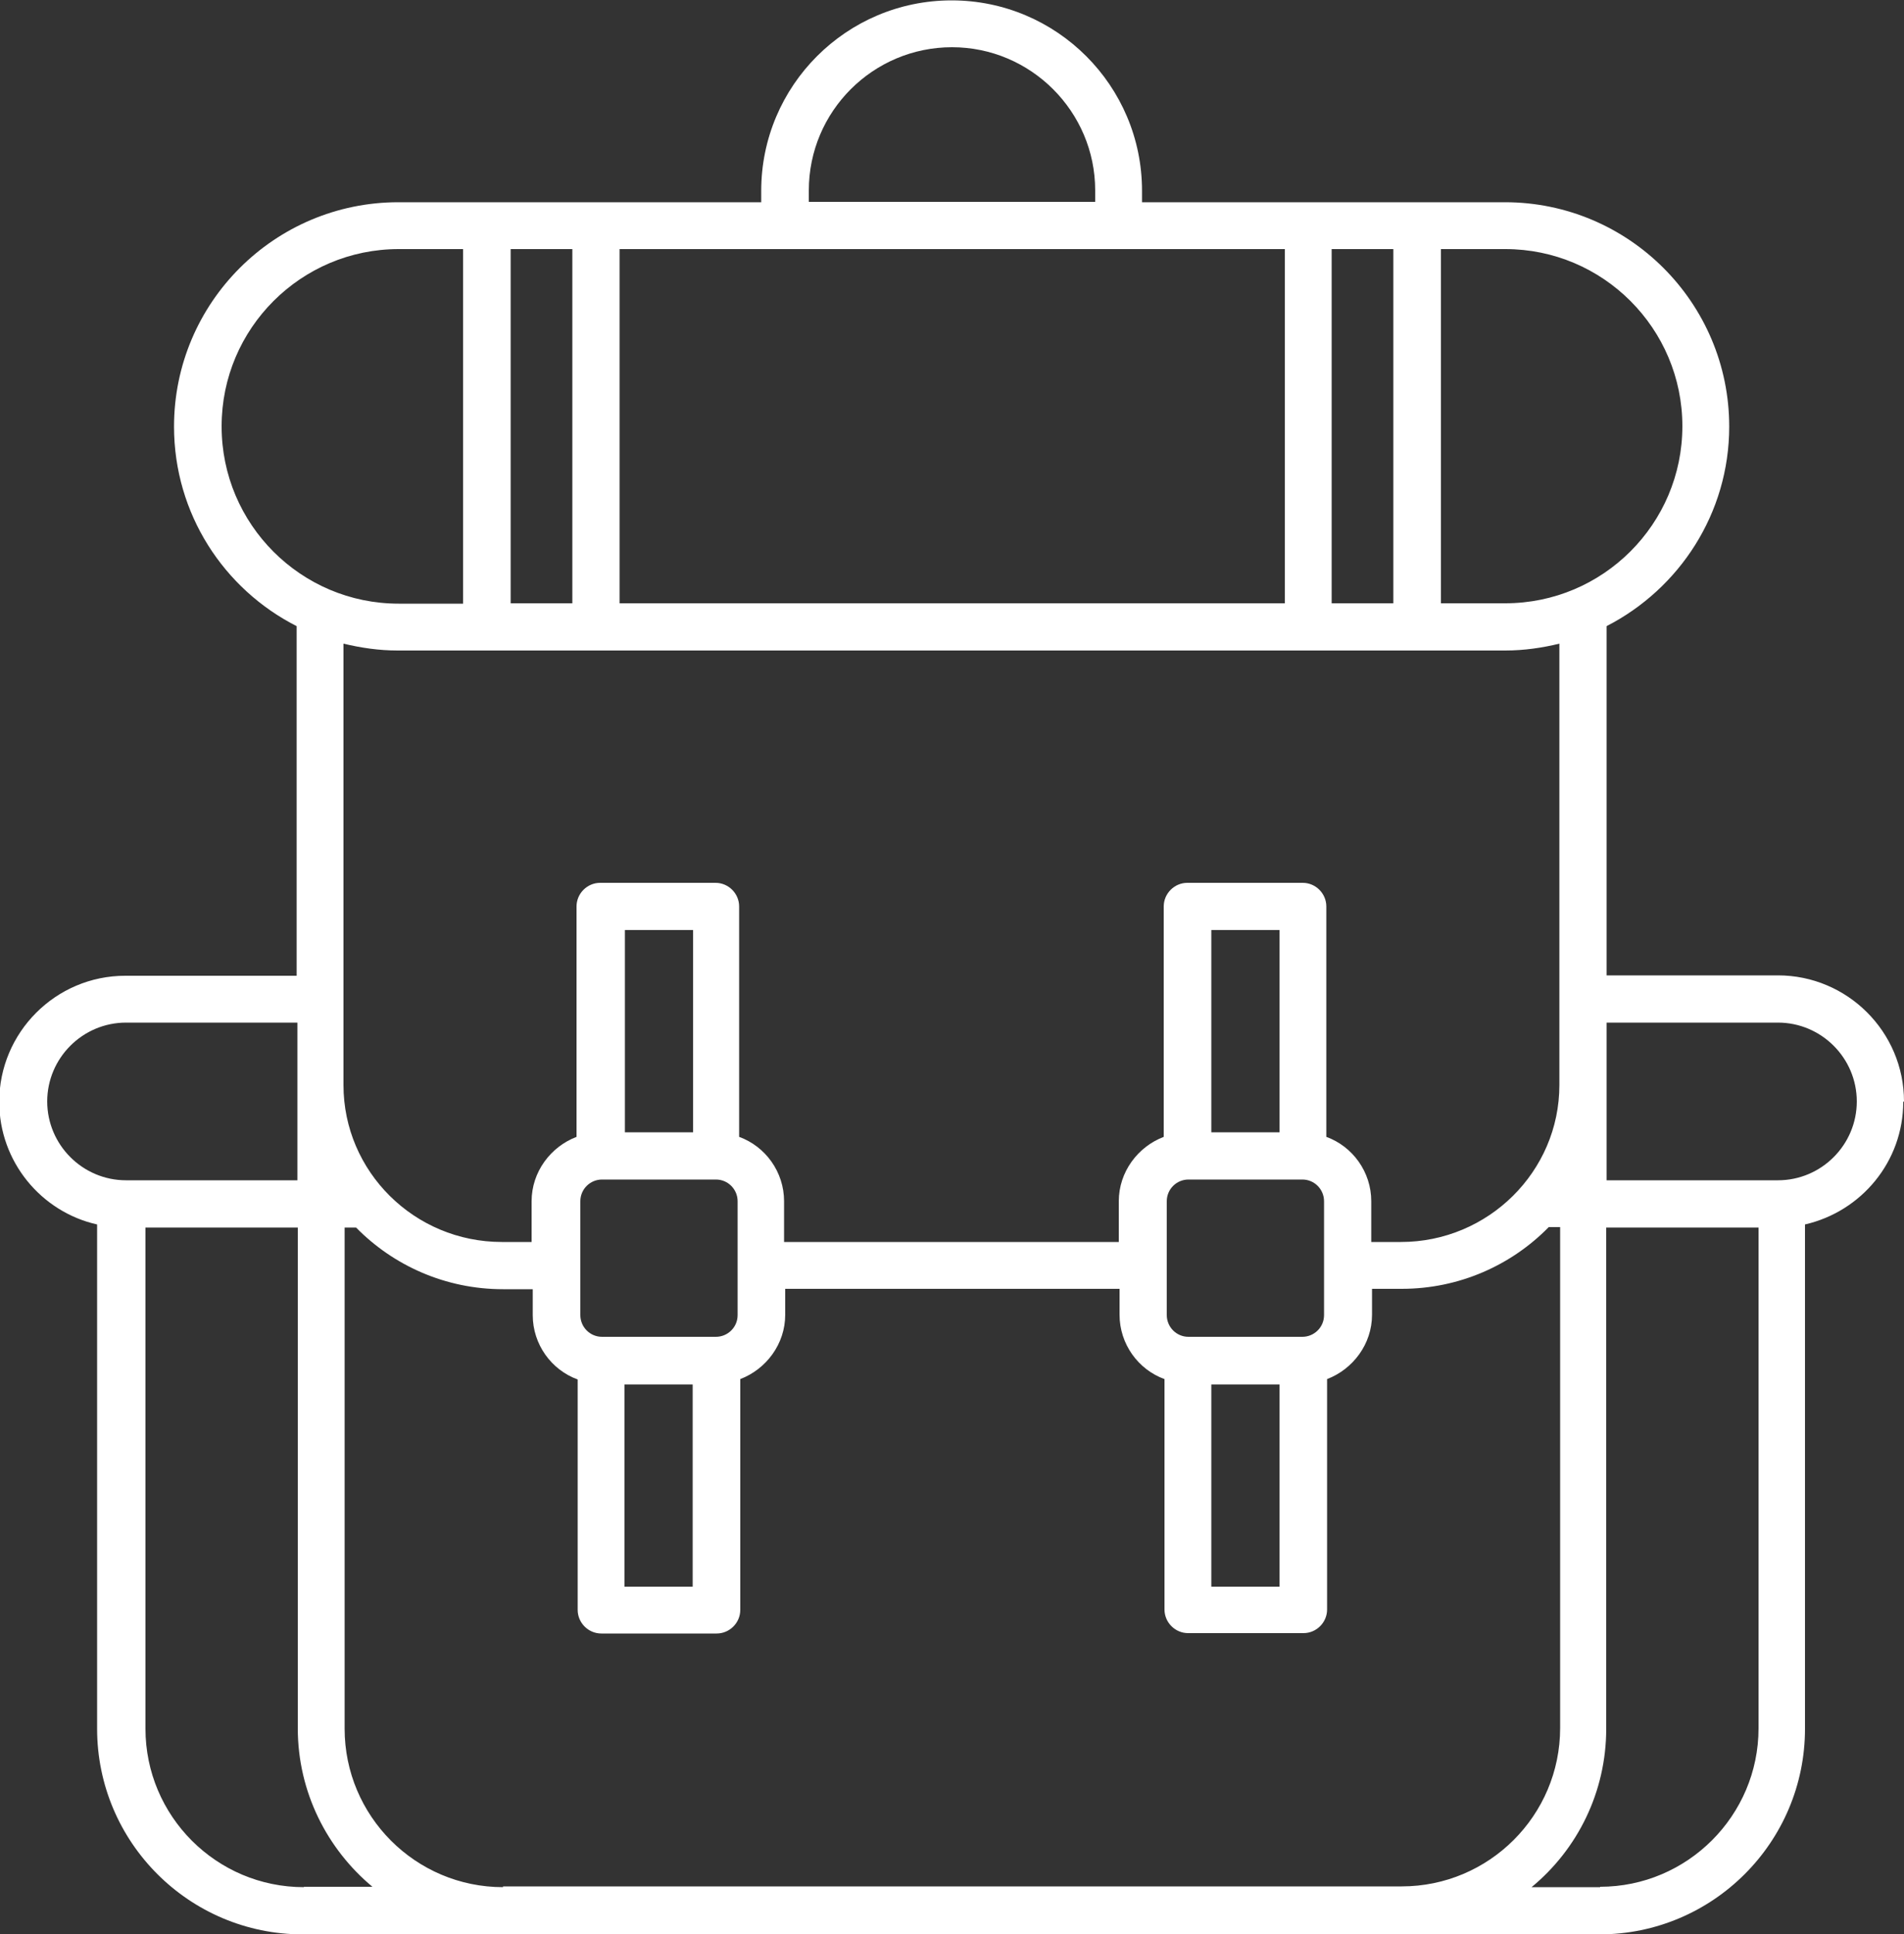
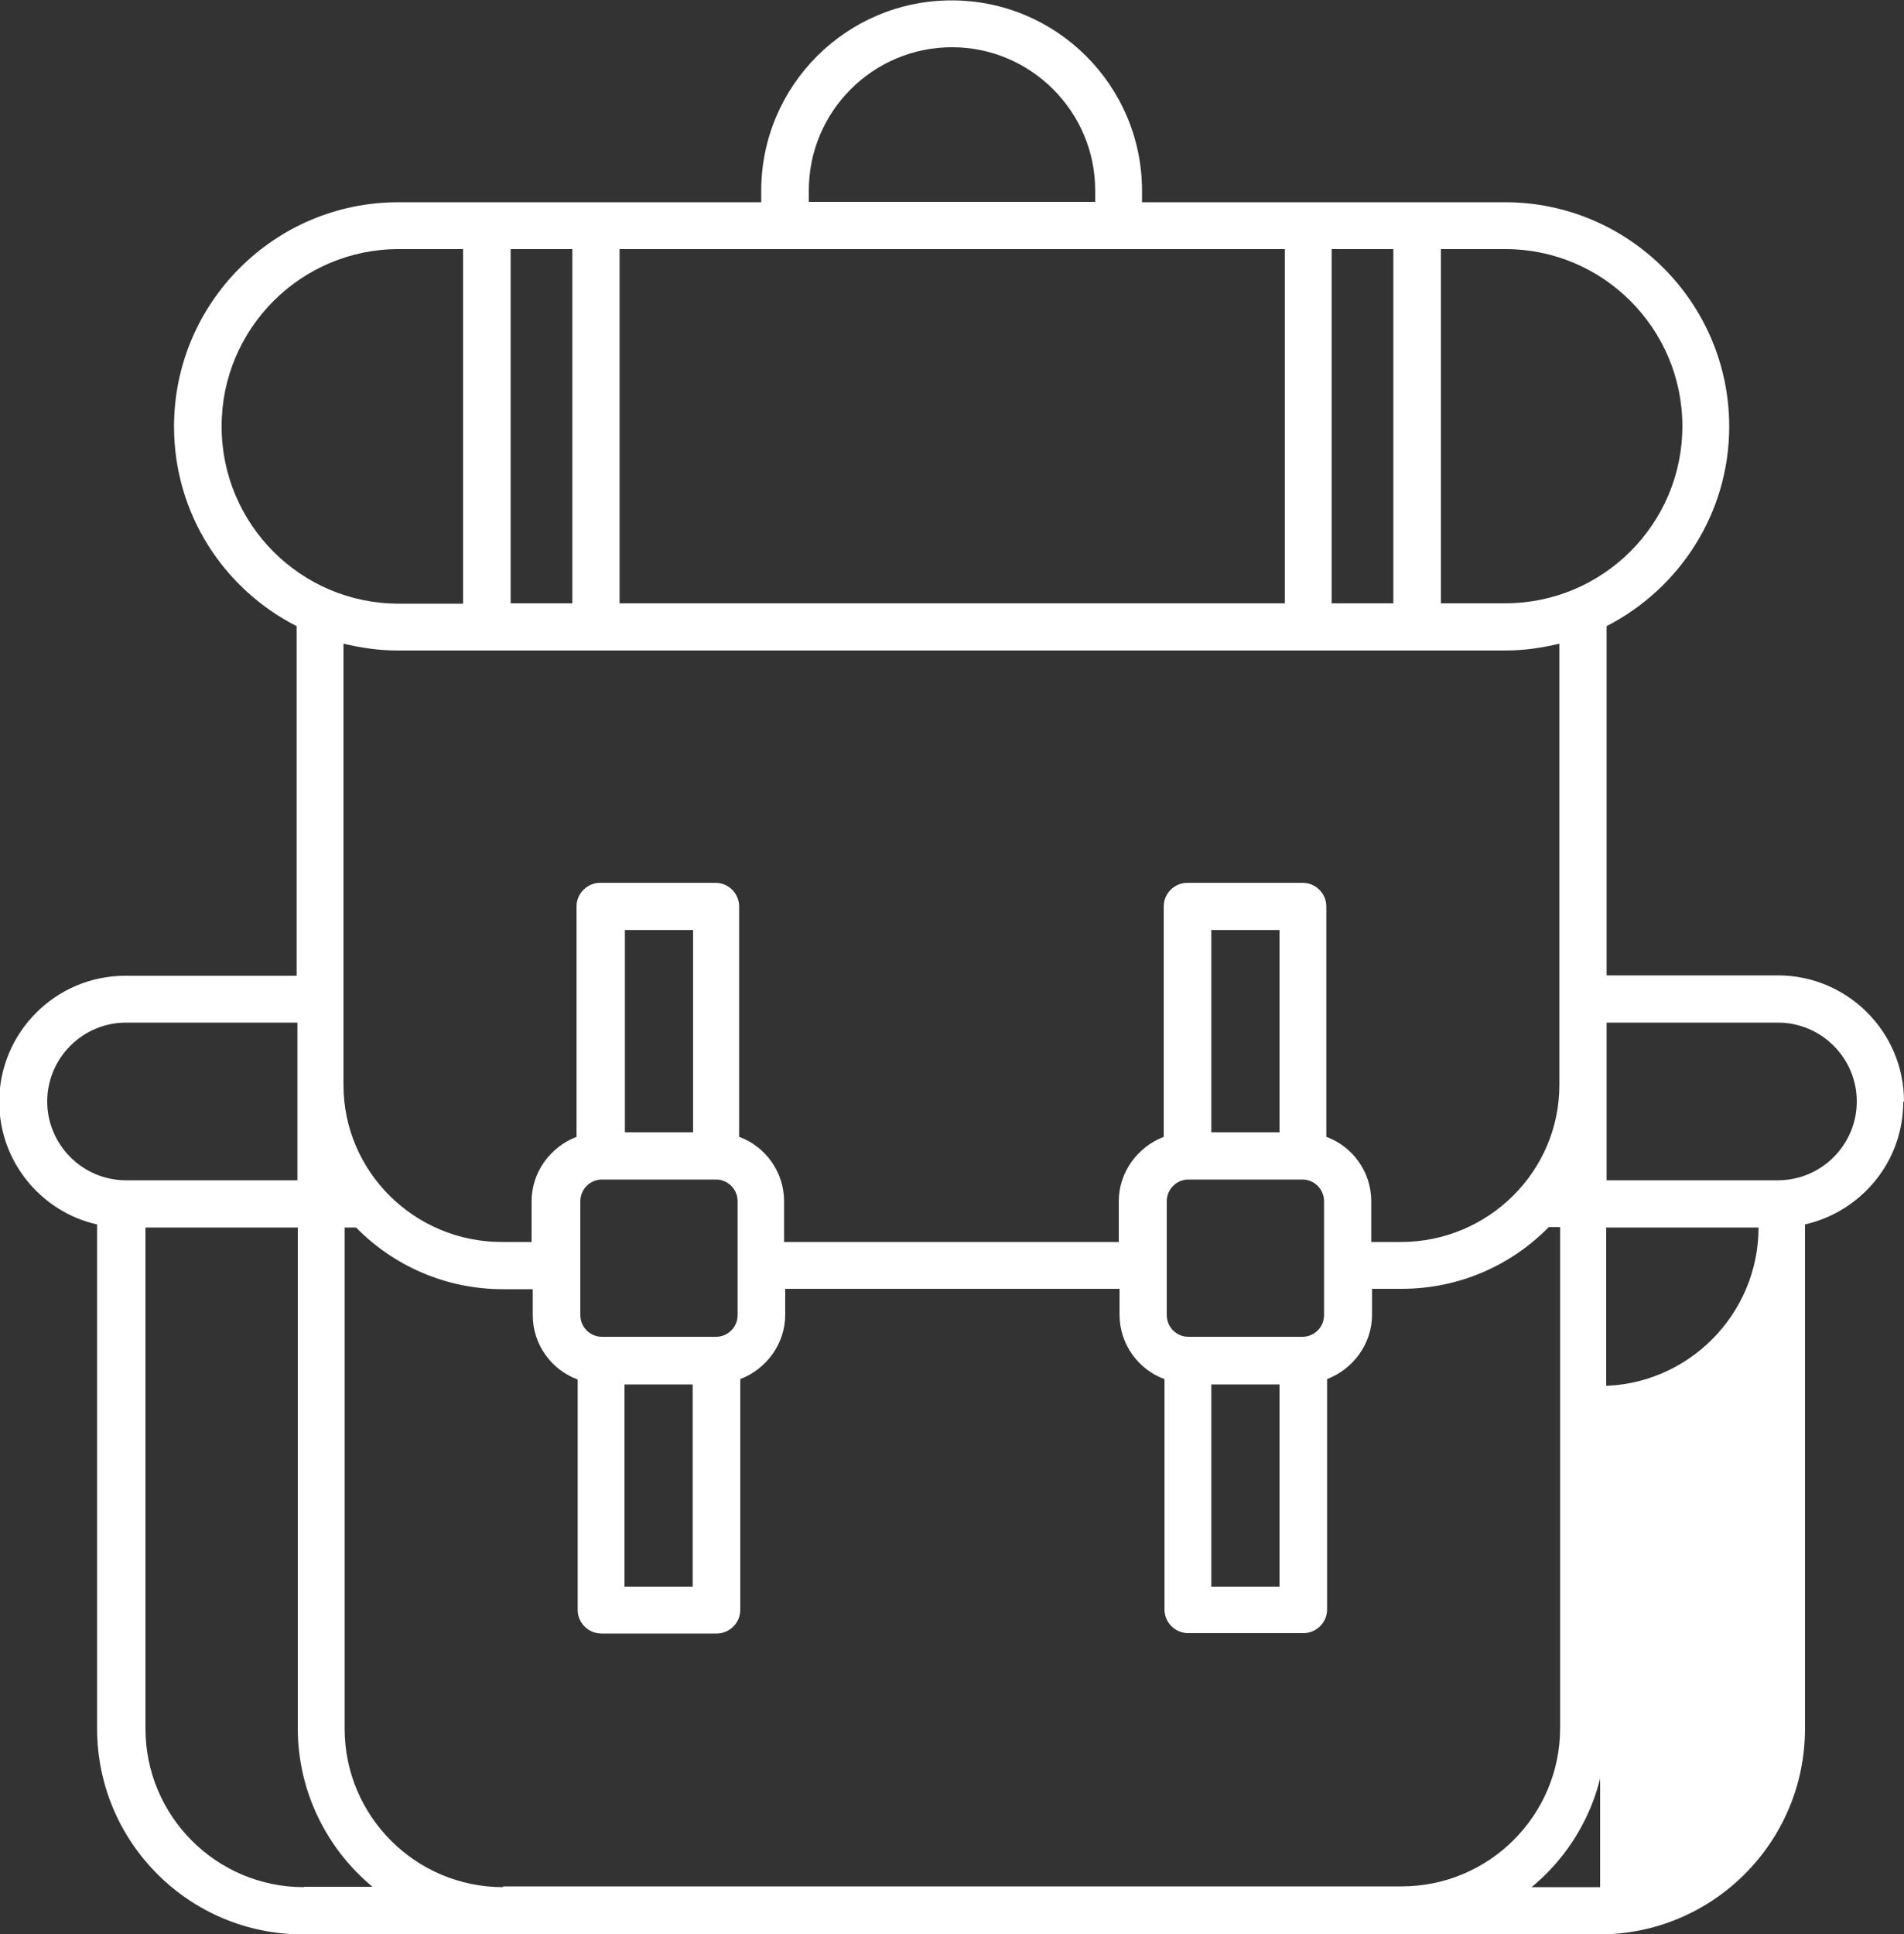
<svg xmlns="http://www.w3.org/2000/svg" id="Livello_2" viewBox="0 0 50 50.78">
  <rect x="0" y="0" width="50" height="50.78" fill="#333333" stroke="none" />
  <defs>
    <style>
      .cls-1 {
        fill: #fff;
      }
    </style>
  </defs>
  <g id="Livello_1-2" data-name="Livello_1">
-     <path class="cls-1" d="M50,28.92c0-1.83-1.49-3.31-3.31-3.31h-4.5v-9.17c1.91-.98,3.22-2.96,3.22-5.24,0-3.25-2.64-5.89-5.89-5.89h-9.53v-.3c0-2.76-2.24-5-5-5s-5,2.24-5,5v.3h-9.53c-3.25,0-5.89,2.64-5.89,5.89,0,2.29,1.31,4.27,3.22,5.24v9.18s-4.5,0-4.5,0c-1.83,0-3.31,1.49-3.31,3.31,0,1.57,1.1,2.89,2.57,3.22v13.24c0,2.98,2.42,5.4,5.4,5.4h34.05c2.98,0,5.4-2.42,5.4-5.4v-13.24c1.48-.34,2.58-1.65,2.58-3.22h0ZM44.18,11.19c0,2.57-2.09,4.65-4.65,4.65h-1.69V6.54h1.69c2.57,0,4.65,2.09,4.65,4.65h0ZM13.41,15.84V6.54h1.62v9.3h-1.62ZM16.27,6.54h17.47v9.3h-17.47V6.54ZM34.97,6.54h1.62v9.3h-1.62V6.54ZM21.24,5c0-2.08,1.69-3.76,3.76-3.76s3.76,1.69,3.76,3.76v.3h-7.52v-.3ZM5.82,11.19c0-2.57,2.09-4.65,4.65-4.65h1.69v9.31h-1.69c-2.57,0-4.65-2.09-4.65-4.65h0ZM10.47,17.08h29.06c.49,0,.97-.07,1.42-.18v11.59c0,2.27-1.87,4.12-4.16,4.12h-.78v-1.07c0-.77-.49-1.44-1.18-1.69v-6.05c0-.34-.28-.62-.62-.62h-3.03c-.34,0-.62.28-.62.62v6.05c-.68.26-1.18.92-1.18,1.69v1.07h-8.79v-1.07c0-.77-.49-1.44-1.18-1.69v-6.05c0-.34-.28-.62-.62-.62h-3.03c-.34,0-.62.28-.62.62v6.05c-.68.26-1.18.92-1.18,1.69v1.07h-.78c-2.3,0-4.16-1.85-4.16-4.12v-11.59c.46.11.93.18,1.42.18h0ZM33.6,29.73h-1.79v-5.31h1.79v5.31ZM34.2,30.97c.32,0,.57.26.57.57v2.99c0,.32-.26.57-.57.57h-2.99c-.32,0-.57-.26-.57-.57v-2.99c0-.32.26-.57.57-.57h2.99ZM31.81,36.35h1.79v5.31h-1.79v-5.31ZM18.2,29.73h-1.79v-5.31h1.79v5.31ZM18.8,30.97c.32,0,.57.26.57.57v2.99c0,.32-.26.57-.57.57h-2.99c-.32,0-.57-.26-.57-.57v-2.99c0-.32.26-.57.57-.57h2.99ZM16.4,36.35h1.79v5.31h-1.79v-5.31ZM1.24,28.92c0-1.14.93-2.07,2.07-2.07h4.5v4.14H3.31c-1.14,0-2.07-.93-2.07-2.07ZM7.98,49.55c-2.3,0-4.16-1.87-4.16-4.16v-13.16h4v13.15c0,1.67.77,3.17,1.96,4.16h-1.8ZM13.21,49.55c-2.3,0-4.16-1.87-4.16-4.16v-13.16h.3c.98,1,2.35,1.62,3.86,1.62h.78v.68c0,.77.49,1.44,1.18,1.69v6.05c0,.34.28.62.62.62h3.03c.34,0,.62-.28.62-.62v-6.06c.68-.26,1.18-.92,1.18-1.69v-.68h8.78v.68c0,.77.49,1.44,1.18,1.69v6.05c0,.34.28.62.62.62h3.03c.34,0,.62-.28.62-.62v-6.05c.68-.26,1.18-.92,1.18-1.69v-.68h.78c1.51,0,2.88-.62,3.86-1.62h.3v13.15c0,2.3-1.87,4.16-4.16,4.16H13.21s0,0,0,0ZM42.02,49.55h-1.8c1.2-.99,1.96-2.49,1.96-4.16v-13.16h4v13.15c0,2.29-1.87,4.16-4.16,4.16h0ZM46.69,30.99h-4.5v-4.14h4.5c1.14,0,2.07.93,2.07,2.07s-.93,2.07-2.07,2.07Z" />
+     <path class="cls-1" d="M50,28.92c0-1.83-1.49-3.31-3.31-3.31h-4.5v-9.17c1.91-.98,3.22-2.96,3.22-5.24,0-3.25-2.64-5.89-5.89-5.89h-9.53v-.3c0-2.76-2.24-5-5-5s-5,2.24-5,5v.3h-9.53c-3.25,0-5.89,2.64-5.89,5.89,0,2.29,1.31,4.27,3.22,5.24v9.18s-4.5,0-4.5,0c-1.83,0-3.31,1.49-3.31,3.31,0,1.57,1.1,2.89,2.57,3.22v13.24c0,2.98,2.42,5.4,5.4,5.4h34.05c2.98,0,5.4-2.42,5.4-5.4v-13.24c1.48-.34,2.58-1.65,2.58-3.22h0ZM44.18,11.19c0,2.57-2.09,4.65-4.65,4.65h-1.69V6.54h1.69c2.57,0,4.65,2.09,4.65,4.65h0ZM13.41,15.84V6.54h1.62v9.3h-1.62ZM16.27,6.54h17.47v9.3h-17.47V6.54ZM34.97,6.54h1.62v9.3h-1.62V6.54ZM21.24,5c0-2.08,1.69-3.76,3.76-3.76s3.76,1.69,3.76,3.76v.3h-7.52v-.3ZM5.82,11.19c0-2.57,2.09-4.65,4.65-4.65h1.69v9.31h-1.69c-2.57,0-4.65-2.09-4.65-4.65h0ZM10.47,17.08h29.06c.49,0,.97-.07,1.42-.18v11.59c0,2.27-1.87,4.12-4.16,4.12h-.78v-1.07c0-.77-.49-1.44-1.18-1.69v-6.05c0-.34-.28-.62-.62-.62h-3.03c-.34,0-.62.28-.62.62v6.05c-.68.26-1.18.92-1.18,1.69v1.07h-8.79v-1.07c0-.77-.49-1.44-1.18-1.69v-6.05c0-.34-.28-.62-.62-.62h-3.03c-.34,0-.62.28-.62.62v6.05c-.68.26-1.18.92-1.18,1.69v1.07h-.78c-2.3,0-4.16-1.85-4.16-4.12v-11.59c.46.11.93.18,1.42.18h0ZM33.6,29.73h-1.79v-5.31h1.79v5.31ZM34.2,30.97c.32,0,.57.26.57.57v2.99c0,.32-.26.57-.57.57h-2.99c-.32,0-.57-.26-.57-.57v-2.99c0-.32.26-.57.57-.57h2.99ZM31.81,36.35h1.79v5.31h-1.79v-5.31ZM18.2,29.73h-1.79v-5.31h1.79v5.31ZM18.8,30.97c.32,0,.57.26.57.57v2.99c0,.32-.26.57-.57.57h-2.99c-.32,0-.57-.26-.57-.57v-2.99c0-.32.26-.57.57-.57h2.99ZM16.4,36.35h1.79v5.31h-1.79v-5.31ZM1.24,28.92c0-1.14.93-2.07,2.07-2.07h4.5v4.14H3.31c-1.14,0-2.07-.93-2.07-2.07ZM7.98,49.55c-2.3,0-4.16-1.87-4.16-4.16v-13.16h4v13.15c0,1.67.77,3.17,1.96,4.16h-1.8ZM13.21,49.55c-2.3,0-4.16-1.87-4.16-4.16v-13.16h.3c.98,1,2.35,1.62,3.86,1.62h.78v.68c0,.77.49,1.44,1.18,1.69v6.05c0,.34.28.62.62.62h3.03c.34,0,.62-.28.62-.62v-6.06c.68-.26,1.18-.92,1.18-1.69v-.68h8.78v.68c0,.77.49,1.44,1.18,1.69v6.05c0,.34.28.62.62.62h3.03c.34,0,.62-.28.62-.62v-6.05c.68-.26,1.18-.92,1.18-1.69v-.68h.78c1.51,0,2.88-.62,3.86-1.62h.3v13.15c0,2.3-1.87,4.16-4.16,4.16H13.21s0,0,0,0ZM42.02,49.55h-1.8c1.2-.99,1.96-2.49,1.96-4.16v-13.16h4c0,2.29-1.87,4.16-4.16,4.16h0ZM46.69,30.99h-4.5v-4.14h4.5c1.14,0,2.07.93,2.07,2.07s-.93,2.07-2.07,2.07Z" />
  </g>
</svg>